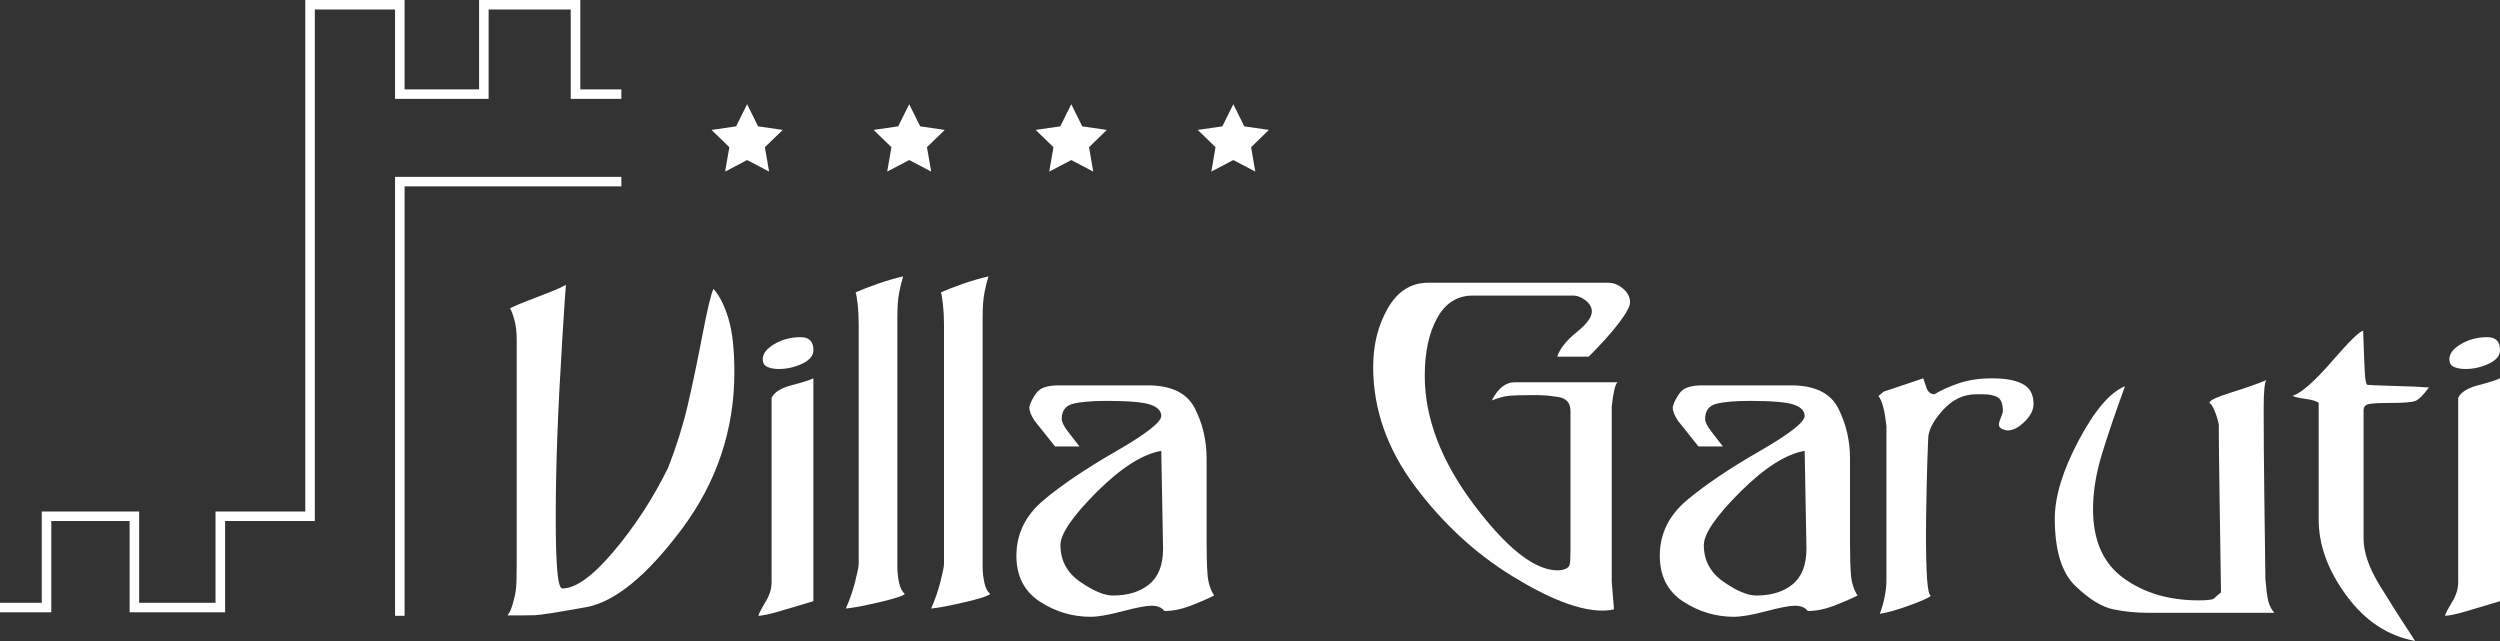
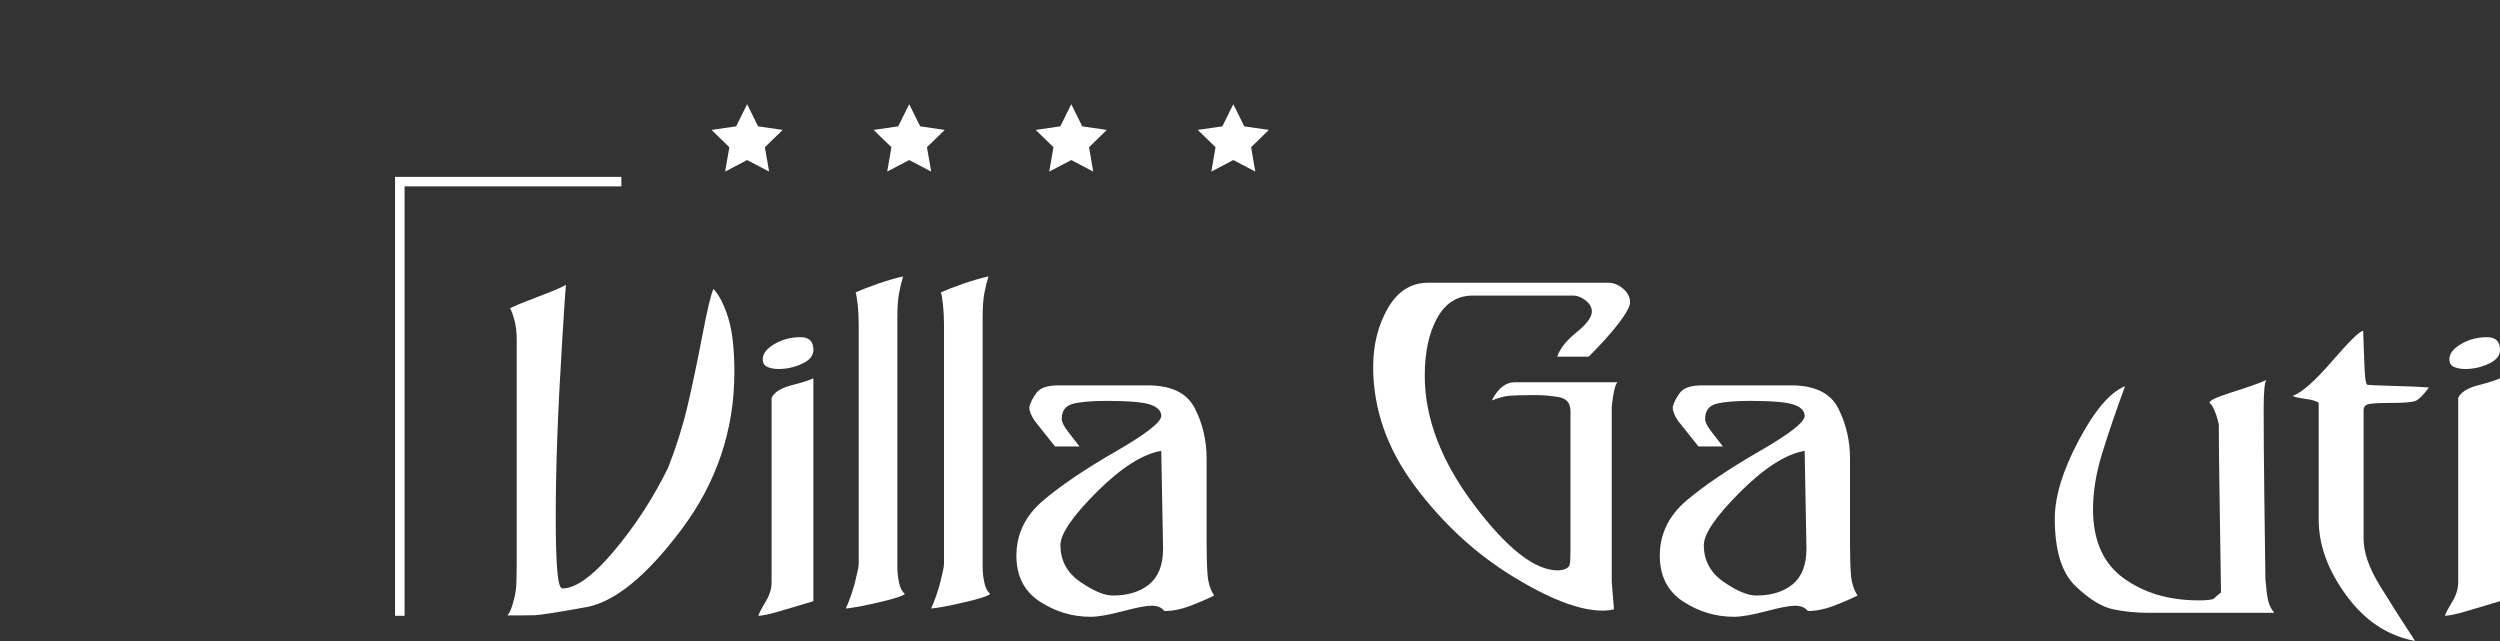
<svg xmlns="http://www.w3.org/2000/svg" width="195" height="50" viewBox="0 0 195 50" fill="none">
  <rect x="0" y="0" width="195" height="50" fill="#333333" stroke="none" />
  <g clip-path="url(#clip0_3_7)">
-     <path d="M48.466 6.972V7.712H44.516V0.741H38.112V7.712H30.814V0.741H24.556V40.639H17.558V47.759H10.11V40.639H4.001V47.759H0V47.018H3.257V39.898H10.854V47.018H16.811V39.898H23.812V0H31.557V6.972H37.369V0H45.263V6.972H48.466Z" fill="white" />
    <path d="M48.466 14.536H31.557V48.033H30.814V13.795H48.466V14.536Z" fill="white" />
    <path d="M39.774 24.051C40.119 23.869 40.86 23.563 41.993 23.134C43.126 22.709 43.842 22.4 44.142 22.217C44.12 22.334 44.022 23.799 43.848 26.62C43.674 29.441 43.547 31.943 43.468 34.128C43.386 36.315 43.348 38.433 43.348 40.478C43.348 42.25 43.389 43.599 43.468 44.519C43.547 45.439 43.68 45.9 43.867 45.9C44.905 45.9 46.247 44.929 47.887 42.984C49.526 41.039 50.938 38.871 52.115 36.479C52.761 34.821 53.271 33.201 53.641 31.613C54.011 30.024 54.391 28.209 54.784 26.16C55.176 24.111 55.464 22.904 55.651 22.535C56.113 23.043 56.499 23.805 56.813 24.83C57.126 25.854 57.281 27.25 57.281 29.022C57.281 33.532 55.91 37.614 53.176 41.273C50.438 44.932 47.944 46.962 45.69 47.365C43.436 47.769 42.12 47.973 41.74 47.986C41.36 47.999 40.983 48.002 40.613 48.002H39.575C39.714 47.863 39.847 47.586 39.974 47.173C40.1 46.757 40.186 46.382 40.233 46.048C40.281 45.714 40.303 45.014 40.303 43.955V26.475C40.303 25.898 40.243 25.391 40.122 24.953C40.002 24.515 39.888 24.215 39.784 24.051" fill="white" />
    <path d="M60.187 31.026C60.396 30.588 60.921 30.26 61.763 30.043C62.605 29.825 63.168 29.646 63.444 29.507V46.892C62.45 47.192 61.56 47.456 60.776 47.687C59.99 47.917 59.446 48.03 59.145 48.03C59.237 47.778 59.433 47.403 59.734 46.908C60.035 46.413 60.184 45.912 60.184 45.408V31.023L60.187 31.026ZM59.494 28.026C59.494 27.588 59.797 27.191 60.405 26.834C61.013 26.478 61.693 26.299 62.45 26.299C63.115 26.299 63.447 26.633 63.447 27.301C63.447 27.739 63.156 28.095 62.57 28.369C61.985 28.647 61.374 28.782 60.731 28.782C60.411 28.782 60.123 28.732 59.873 28.628C59.62 28.524 59.497 28.322 59.497 28.023" fill="white" />
    <path d="M66.736 22.806C67.195 22.598 67.771 22.375 68.47 22.132C69.17 21.889 69.825 21.7 70.445 21.561C70.338 21.908 70.236 22.321 70.138 22.806C70.043 23.289 69.993 23.922 69.993 24.707V44.22C69.993 44.61 70.037 45.014 70.122 45.43C70.208 45.843 70.363 46.142 70.581 46.328C70.417 46.489 69.736 46.709 68.54 46.984C67.34 47.261 66.486 47.422 65.973 47.466C66.273 46.798 66.514 46.101 66.701 45.376C66.884 44.651 66.979 44.185 66.979 43.977V25.397C66.979 24.776 66.951 24.225 66.897 23.739C66.843 23.257 66.789 22.945 66.736 22.806Z" fill="white" />
    <path d="M73.389 22.806C73.848 22.598 74.424 22.375 75.123 22.132C75.823 21.889 76.478 21.7 77.099 21.561C76.991 21.908 76.89 22.321 76.791 22.806C76.697 23.289 76.646 23.922 76.646 24.707V44.22C76.646 44.61 76.69 45.014 76.776 45.43C76.861 45.843 77.016 46.142 77.235 46.328C77.07 46.489 76.389 46.709 75.193 46.984C73.993 47.261 73.139 47.422 72.626 47.466C72.927 46.798 73.167 46.101 73.354 45.376C73.538 44.651 73.633 44.185 73.633 43.977V25.397C73.633 24.776 73.604 24.225 73.55 23.739C73.496 23.257 73.443 22.945 73.389 22.806Z" fill="white" />
    <path d="M80.286 31.751C80.378 31.382 80.568 31.011 80.856 30.629C81.144 30.251 81.71 30.059 82.562 30.059H89.528C91.367 30.059 92.592 30.657 93.2 31.852C93.808 33.05 94.115 34.348 94.115 35.751V42.24C94.115 43.277 94.137 44.122 94.184 44.778C94.232 45.433 94.403 45.991 94.704 46.451C94.15 46.728 93.526 46.996 92.833 47.261C92.14 47.526 91.469 47.658 90.823 47.658C90.614 47.381 90.278 47.245 89.816 47.245C89.402 47.245 88.648 47.39 87.563 47.677C86.477 47.964 85.645 48.109 85.069 48.109C83.635 48.109 82.315 47.712 81.099 46.918C79.887 46.123 79.279 44.932 79.279 43.347C79.279 41.645 79.985 40.201 81.394 39.016C82.802 37.831 84.686 36.561 87.044 35.202C89.402 33.844 90.579 32.924 90.579 32.441C90.579 32.051 90.294 31.757 89.731 31.562C89.164 31.367 88.028 31.269 86.316 31.269C85.16 31.269 84.287 31.345 83.698 31.493C83.109 31.644 82.815 32.038 82.815 32.684C82.815 32.914 82.983 33.248 83.318 33.686C83.654 34.124 83.948 34.503 84.201 34.824H82.296C81.764 34.156 81.232 33.491 80.701 32.823C80.422 32.41 80.286 32.054 80.286 31.754M90.579 35.168C89.114 35.42 87.436 36.491 85.546 38.376C83.657 40.264 82.714 41.645 82.714 42.518C82.714 43.715 83.226 44.67 84.255 45.383C85.284 46.095 86.132 46.451 86.803 46.451C87.981 46.451 88.93 46.158 89.645 45.572C90.361 44.986 90.719 44.059 90.719 42.795L90.579 35.168Z" fill="white" />
    <path d="M107.111 28.577C107.111 26.875 107.491 25.363 108.254 24.039C109.017 22.715 110.068 22.053 111.406 22.053H125.409C125.849 22.053 126.245 22.207 126.606 22.52C126.963 22.832 127.144 23.181 127.144 23.572C127.144 23.894 126.85 24.442 126.261 25.211C125.672 25.983 124.89 26.85 123.922 27.818H121.462C121.671 27.197 122.171 26.563 122.969 25.92C123.767 25.277 124.165 24.735 124.165 24.297C124.165 23.976 124.004 23.689 123.681 23.434C123.358 23.181 123.023 23.055 122.675 23.055H114.875C113.673 23.055 112.748 23.635 112.103 24.798C111.457 25.961 111.131 27.462 111.131 29.302C111.131 32.615 112.413 35.974 114.977 39.379C117.541 42.782 119.712 44.487 121.494 44.487C121.703 44.487 121.899 44.453 122.083 44.383C122.266 44.314 122.383 44.207 122.428 44.056C122.475 43.908 122.497 43.555 122.497 43.003V32.063C122.497 31.442 122.193 31.08 121.586 30.976C120.978 30.872 120.418 30.821 119.902 30.821H119.411C118.617 30.821 118.044 30.837 117.693 30.872C117.341 30.907 116.898 31.026 116.36 31.234C116.844 30.292 117.433 29.819 118.126 29.819H126.166C125.982 29.98 125.83 30.613 125.716 31.716V45.383L125.89 47.523C125.637 47.592 125.337 47.627 124.988 47.627C123.21 47.627 120.864 46.728 117.952 44.935C115.04 43.142 112.505 40.794 110.346 37.894C108.184 34.994 107.105 31.89 107.105 28.577" fill="white" />
    <path d="M130.471 31.751C130.562 31.382 130.752 31.011 131.04 30.629C131.328 30.251 131.895 30.059 132.746 30.059H139.713C141.552 30.059 142.777 30.657 143.385 31.852C143.992 33.05 144.299 34.348 144.299 35.751V42.24C144.299 43.277 144.322 44.122 144.369 44.778C144.417 45.433 144.587 45.991 144.888 46.451C144.334 46.728 143.711 46.996 143.018 47.261C142.324 47.526 141.653 47.658 141.008 47.658C140.799 47.381 140.463 47.245 140.001 47.245C139.586 47.245 138.833 47.39 137.747 47.677C136.662 47.964 135.829 48.109 135.253 48.109C133.819 48.109 132.499 47.712 131.284 46.918C130.072 46.123 129.464 44.932 129.464 43.347C129.464 41.645 130.17 40.201 131.578 39.016C132.987 37.831 134.87 36.561 137.228 35.202C139.586 33.844 140.764 32.924 140.764 32.441C140.764 32.051 140.482 31.757 139.916 31.562C139.349 31.367 138.213 31.269 136.5 31.269C135.345 31.269 134.471 31.345 133.883 31.493C133.294 31.644 133 32.038 133 32.684C133 32.914 133.167 33.248 133.503 33.686C133.838 34.124 134.133 34.503 134.386 34.824H132.48C131.949 34.156 131.417 33.491 130.885 32.823C130.607 32.41 130.471 32.054 130.471 31.754M140.764 35.168C139.298 35.42 137.621 36.491 135.731 38.376C133.842 40.264 132.898 41.645 132.898 42.518C132.898 43.715 133.411 44.67 134.44 45.383C135.468 46.095 136.317 46.451 136.988 46.451C138.165 46.451 139.115 46.158 139.83 45.572C140.545 44.986 140.903 44.059 140.903 42.795L140.764 35.168Z" fill="white" />
-     <path d="M146.515 30.891C146.654 30.777 146.794 30.661 146.93 30.547C148.107 30.156 149.136 29.81 150.016 29.51C150.108 29.788 150.199 30.062 150.294 30.339C150.434 30.616 150.63 30.752 150.883 30.752C151.415 30.43 152.054 30.144 152.808 29.888C153.558 29.636 154.419 29.51 155.39 29.51C156.432 29.51 157.226 29.658 157.783 29.958C158.337 30.257 158.616 30.774 158.616 31.508C158.616 31.969 158.385 32.429 157.923 32.886C157.46 33.346 157.011 33.576 156.571 33.576C156.501 33.576 156.375 33.541 156.191 33.472C156.008 33.403 155.913 33.277 155.913 33.094C155.913 33.002 155.963 32.829 156.068 32.577C156.172 32.325 156.223 32.151 156.223 32.06C156.223 31.508 156.09 31.152 155.824 30.992C155.558 30.831 155.172 30.752 154.662 30.752H154.143C153.149 30.752 152.276 31.171 151.526 32.01C150.775 32.848 150.399 33.589 150.399 34.232C150.351 35.218 150.313 36.495 150.279 38.058C150.244 39.621 150.228 40.85 150.228 41.745C150.228 43.217 150.256 44.358 150.313 45.175C150.37 45.991 150.468 46.423 150.608 46.467C150.491 46.605 149.949 46.851 148.978 47.208C148.006 47.564 147.221 47.787 146.623 47.879C146.784 47.469 146.911 47.028 147.003 46.558C147.094 46.089 147.142 45.66 147.142 45.272V33.27C147.018 32.051 146.813 31.256 146.518 30.887" fill="white" />
    <path d="M172.337 31.442C172.29 31.259 172.856 30.982 174.037 30.613C175.214 30.245 176.129 29.923 176.775 29.646C176.635 29.832 176.566 30.569 176.566 31.858C176.566 33.633 176.582 35.899 176.616 38.654C176.651 41.408 176.68 43.592 176.702 45.206C176.771 45.991 176.844 46.549 176.927 46.883C177.006 47.217 177.164 47.523 177.395 47.8H167.586C166.614 47.8 165.69 47.709 164.813 47.523C163.933 47.34 162.958 46.735 161.885 45.71C160.812 44.686 160.274 42.934 160.274 40.447C160.274 38.723 160.898 36.684 162.145 34.339C163.392 31.994 164.595 30.588 165.75 30.128C165.009 32.151 164.411 33.92 163.949 35.426C163.487 36.933 163.256 38.367 163.256 39.722C163.256 42.161 164.054 43.955 165.649 45.105C167.244 46.256 169.194 46.829 171.508 46.829C172.153 46.829 172.546 46.782 172.685 46.691C172.869 46.508 173.056 46.347 173.239 46.208C173.217 44.897 173.182 42.625 173.135 39.391C173.087 36.16 173.065 34.058 173.065 33.094C172.973 32.681 172.856 32.312 172.717 31.991C172.578 31.669 172.451 31.486 172.337 31.439" fill="white" />
    <path d="M178.816 30.881C179.509 30.651 180.538 29.75 181.902 28.171C183.267 26.595 184.074 25.807 184.327 25.807C184.374 27.235 184.412 28.287 184.447 28.965C184.482 29.643 184.558 29.996 184.672 30.018C184.786 30.04 185.485 30.068 186.767 30.103C188.049 30.137 188.945 30.178 189.455 30.223C189.015 30.821 188.663 31.171 188.397 31.275C188.131 31.379 187.467 31.43 186.403 31.43C185.593 31.43 185.052 31.458 184.773 31.515C184.495 31.572 184.359 31.738 184.359 32.016V42.023C184.359 43.082 184.786 44.308 185.64 45.698C186.495 47.091 187.407 48.522 188.378 49.994C186.251 49.603 184.466 48.424 183.023 46.457C181.579 44.491 180.858 42.518 180.858 40.538V31.427C180.696 31.288 180.355 31.184 179.835 31.114C179.316 31.045 178.974 30.966 178.813 30.872" fill="white" />
    <path d="M191.743 31.026C191.952 30.588 192.477 30.26 193.319 30.043C194.161 29.825 194.725 29.646 195 29.507V46.892C194.006 47.192 193.117 47.456 192.332 47.687C191.547 47.917 191.002 48.03 190.702 48.03C190.793 47.778 190.99 47.403 191.29 46.908C191.591 46.413 191.74 45.912 191.74 45.408V31.023L191.743 31.026ZM191.05 28.026C191.05 27.588 191.354 27.191 191.961 26.834C192.569 26.478 193.25 26.299 194.006 26.299C194.671 26.299 195.003 26.633 195.003 27.301C195.003 27.739 194.712 28.095 194.126 28.369C193.541 28.647 192.93 28.782 192.287 28.782C191.968 28.782 191.68 28.732 191.43 28.628C191.176 28.524 191.053 28.322 191.053 28.023" fill="white" />
    <path d="M58.275 8.128L59.133 9.856L61.051 10.133L59.661 11.482L59.99 13.383L58.275 12.484L56.559 13.383L56.889 11.482L55.502 10.133L57.417 9.856L58.275 8.128Z" fill="white" />
    <path d="M70.917 8.128L71.775 9.856L73.69 10.133L72.303 11.482L72.632 13.383L70.917 12.484L69.201 13.383L69.531 11.482L68.141 10.133L70.059 9.856L70.917 8.128Z" fill="white" />
    <path d="M83.559 8.128L84.416 9.856L86.332 10.133L84.945 11.482L85.271 13.383L83.559 12.484L81.843 13.383L82.169 11.482L80.783 10.133L82.701 9.856L83.559 8.128Z" fill="white" />
    <path d="M96.198 8.128L97.055 9.856L98.973 10.133L97.587 11.482L97.913 13.383L96.198 12.484L94.485 13.383L94.811 11.482L93.425 10.133L95.343 9.856L96.198 8.128Z" fill="white" />
  </g>
  <defs>
    <clipPath id="clip0_3_7">
      <rect width="195" height="50" fill="white" />
    </clipPath>
  </defs>
</svg>